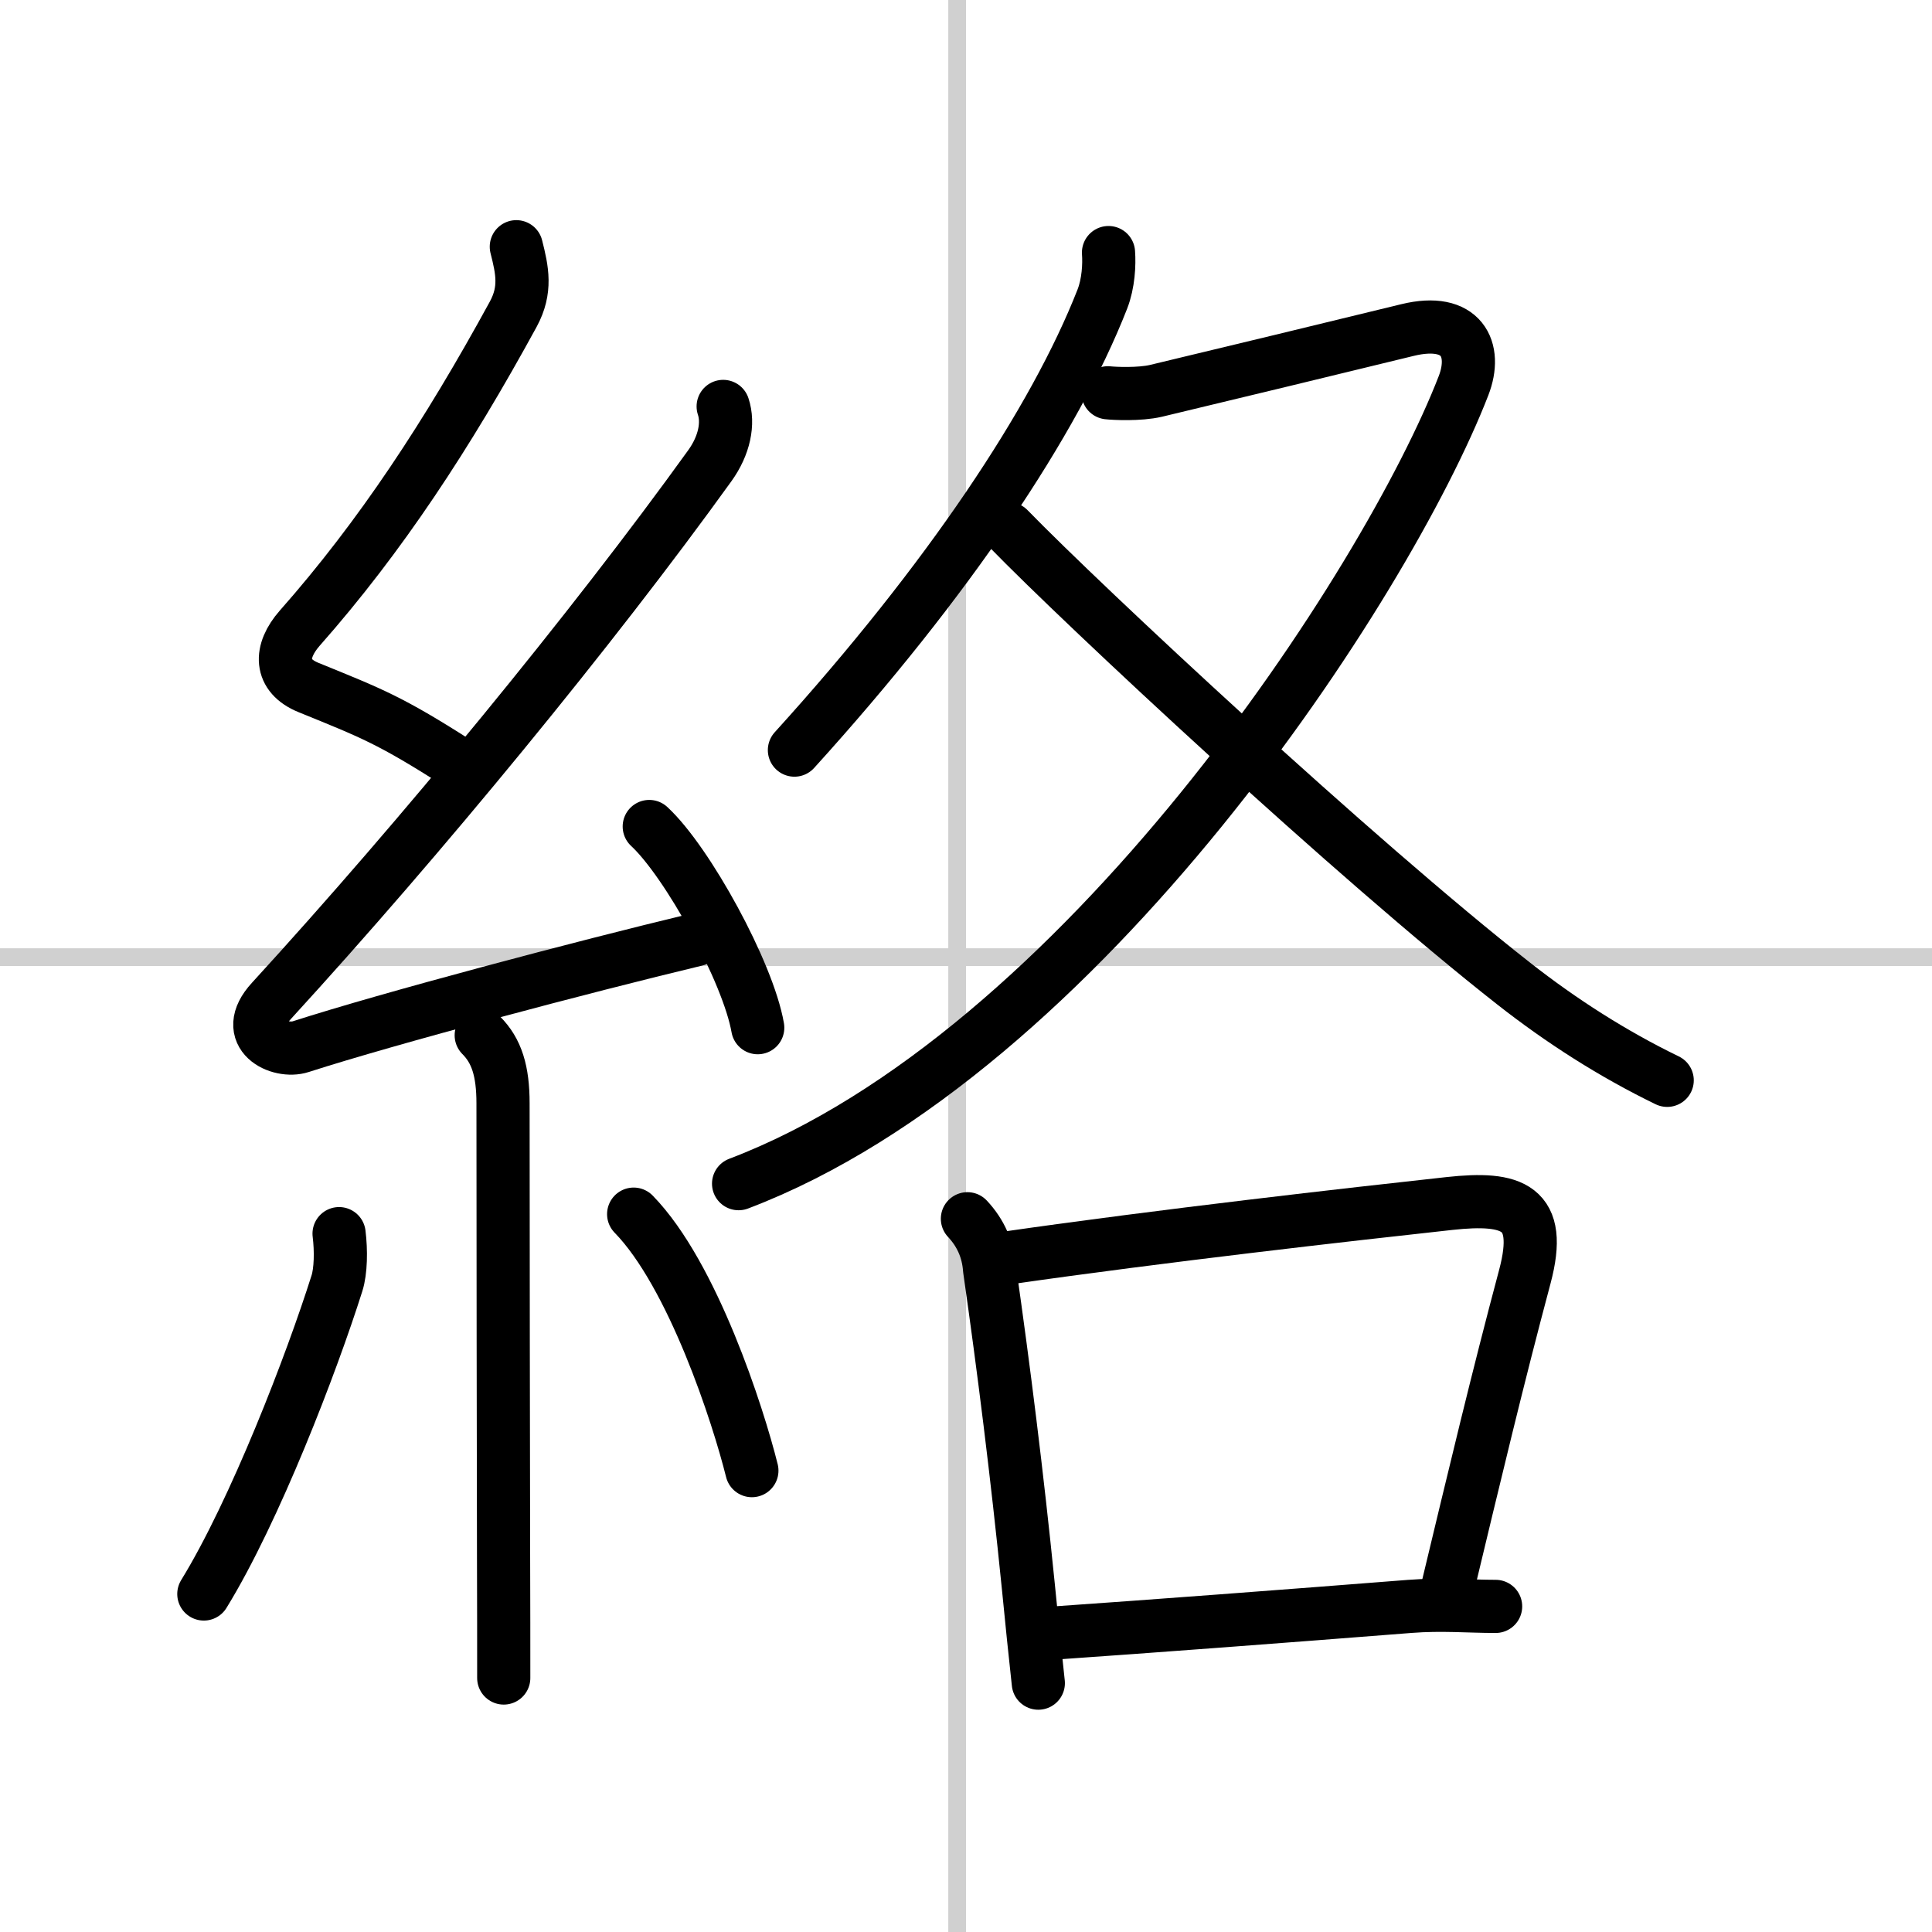
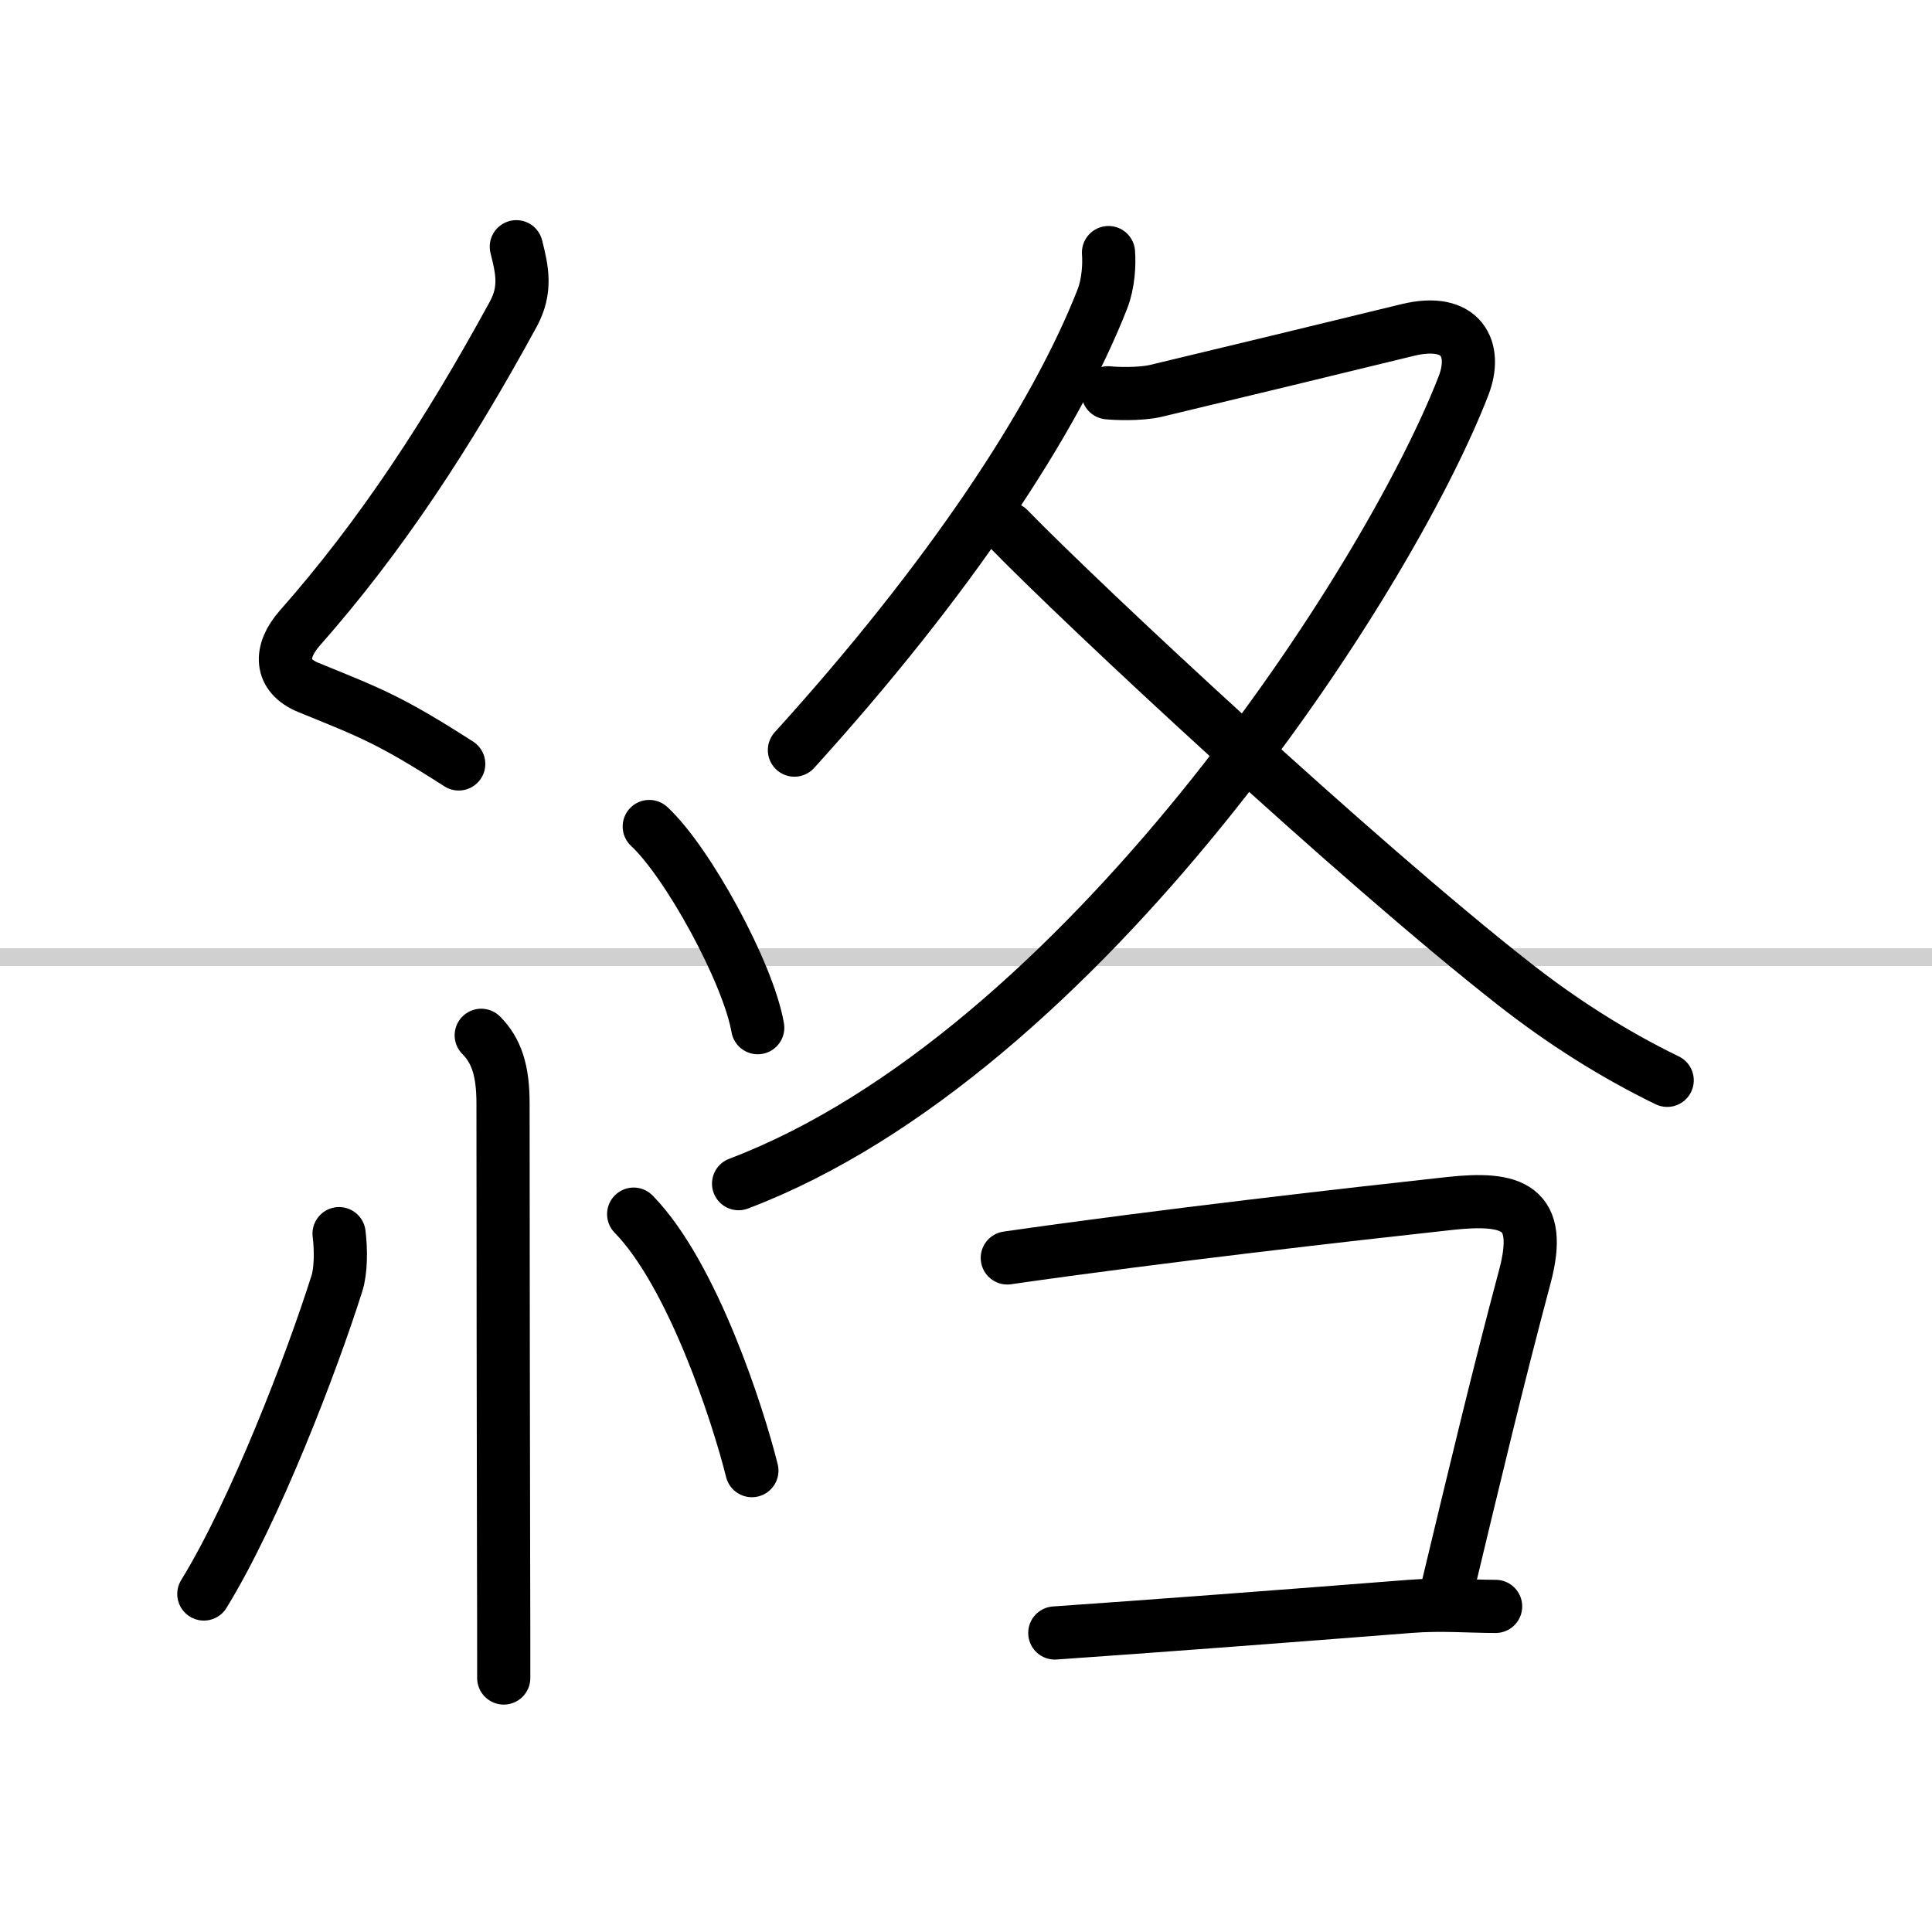
<svg xmlns="http://www.w3.org/2000/svg" width="400" height="400" viewBox="0 0 109 109">
  <rect x="0" y="0" width="109" height="109" fill="#808080" stroke="none" />
  <g fill="none" stroke="#000" stroke-linecap="round" stroke-linejoin="round" stroke-width="3">
    <rect width="100%" height="100%" fill="#fff" stroke="#fff" />
-     <line x1="54" x2="54" y2="109" stroke="#d0d0d0" stroke-width="1" />
    <line x2="109" y1="54" y2="54" stroke="#d0d0d0" stroke-width="1" />
    <path d="m29.13 13.92c0.34 1.34 0.57 2.43-0.17 3.8-3.7 6.78-7.49 12.56-12.05 17.72-1.15 1.31-1.15 2.68 0.5 3.35 3.56 1.45 4.6 1.83 8.47 4.31" />
-     <path d="m40.8 22.93c0.32 0.95 0.07 2.2-0.75 3.34-6.62 9.2-16.3 20.98-24.73 30.19-1.78 1.94 0.46 2.98 1.65 2.59 5-1.61 15.87-4.49 22.29-6.03" />
    <path d="m36.63 46.63c2.16 2 5.58 8.24 6.12 11.35" />
    <path d="m27.15 58.41c0.87 0.87 1.23 2.01 1.23 3.84 0 8.45 0.02 18.61 0.03 25.5 0.01 2.73 0.01 5.1 0.01 6.92" />
    <path d="m19.13 69.6c0.12 0.96 0.1 2.11-0.12 2.8-1.42 4.5-4.63 12.85-7.51 17.53" />
    <path d="m35.75 68.5c3.34 3.42 5.9 11.37 6.67 14.47" />
    <path d="m62.54 14.25c0.05 0.66 0 1.74-0.35 2.63-2.69 6.87-8.69 15.87-17.37 25.44" />
    <path d="m62.51 22.16c0.33 0.04 1.78 0.11 2.71-0.11 4.4-1.05 9.71-2.34 14.19-3.43 3.08-0.75 3.95 1.1 3.16 3.14-4.31 11.13-21.56 37.68-40.9 45.02" />
    <path d="m56.9 29.83c4.23 4.35 19.57 18.66 28.51 25.67 2.69 2.11 5.58 3.96 8.65 5.45" />
-     <path d="m54.58 68.76c0.75 0.8 1.17 1.75 1.25 2.85 0.79 5.52 1.55 11.56 2.19 17.92 0.19 1.94 0.38 3.79 0.56 5.43" />
    <path d="M56.83,70.97c8.68-1.25,19.36-2.46,24.94-3.07c3.57-0.39,5.31,0.18,4.26,4.12C84.5,77.75,83.25,83,81.57,90" />
    <path d="m59.51 92.13c5.49-0.38 12.9-0.94 20.03-1.5 1.8-0.14 3.34 0 4.84 0" />
  </g>
</svg>